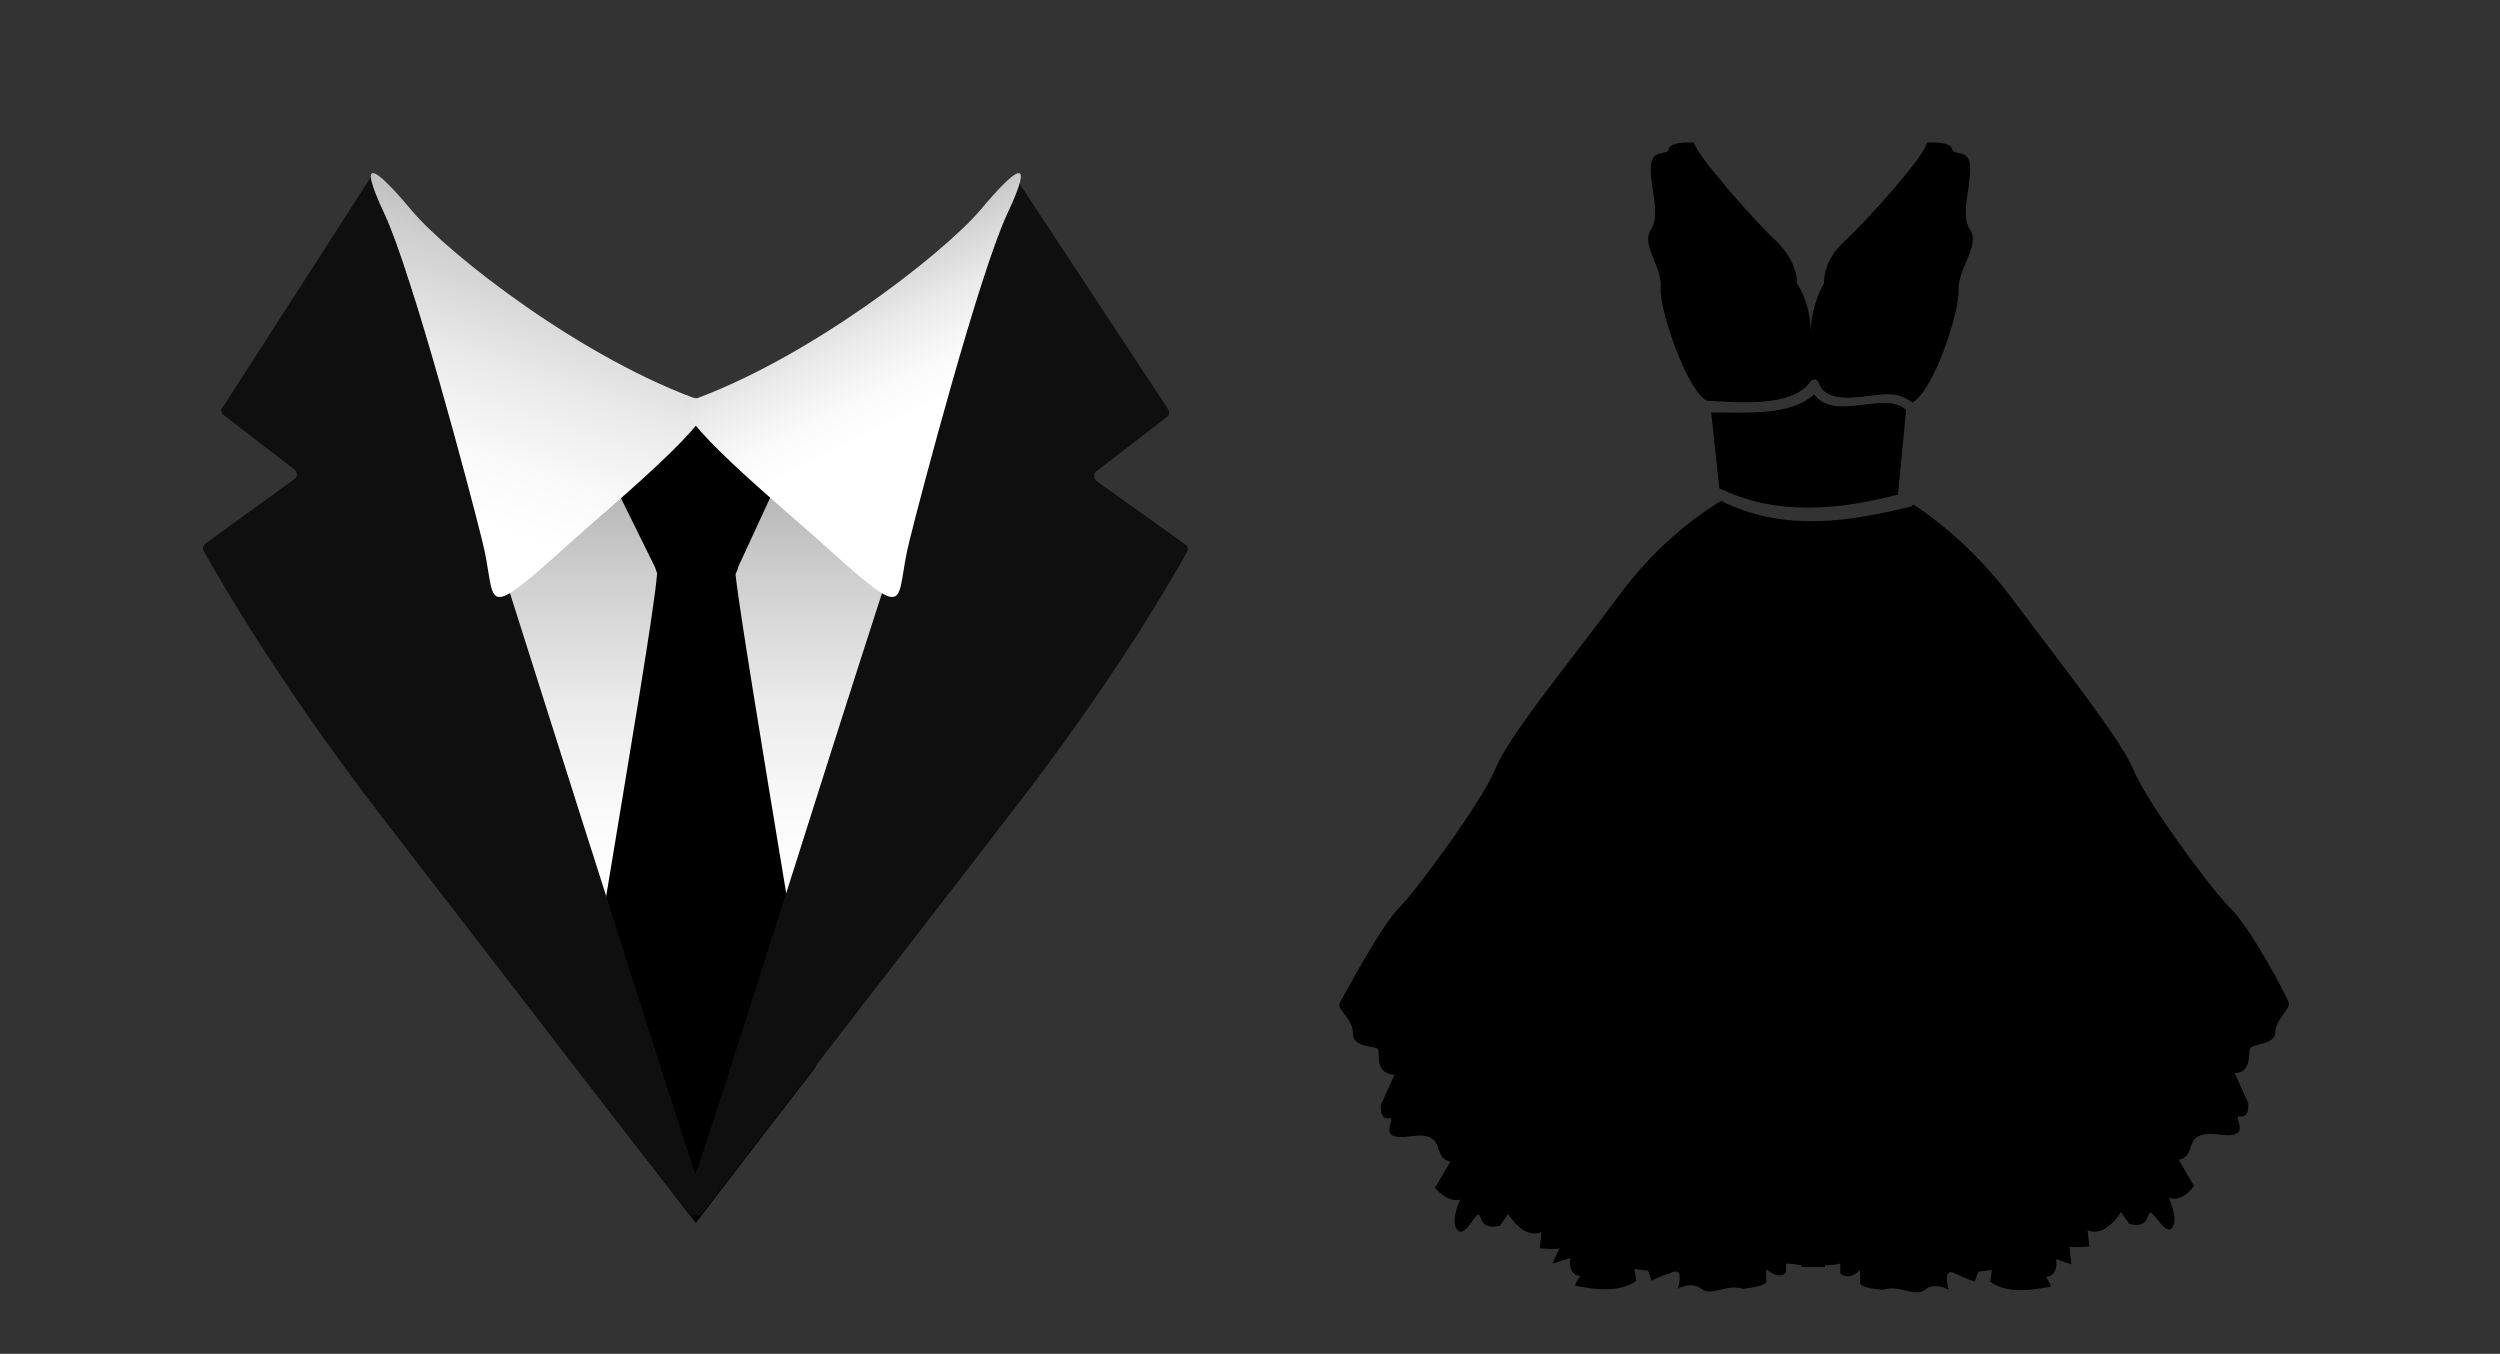
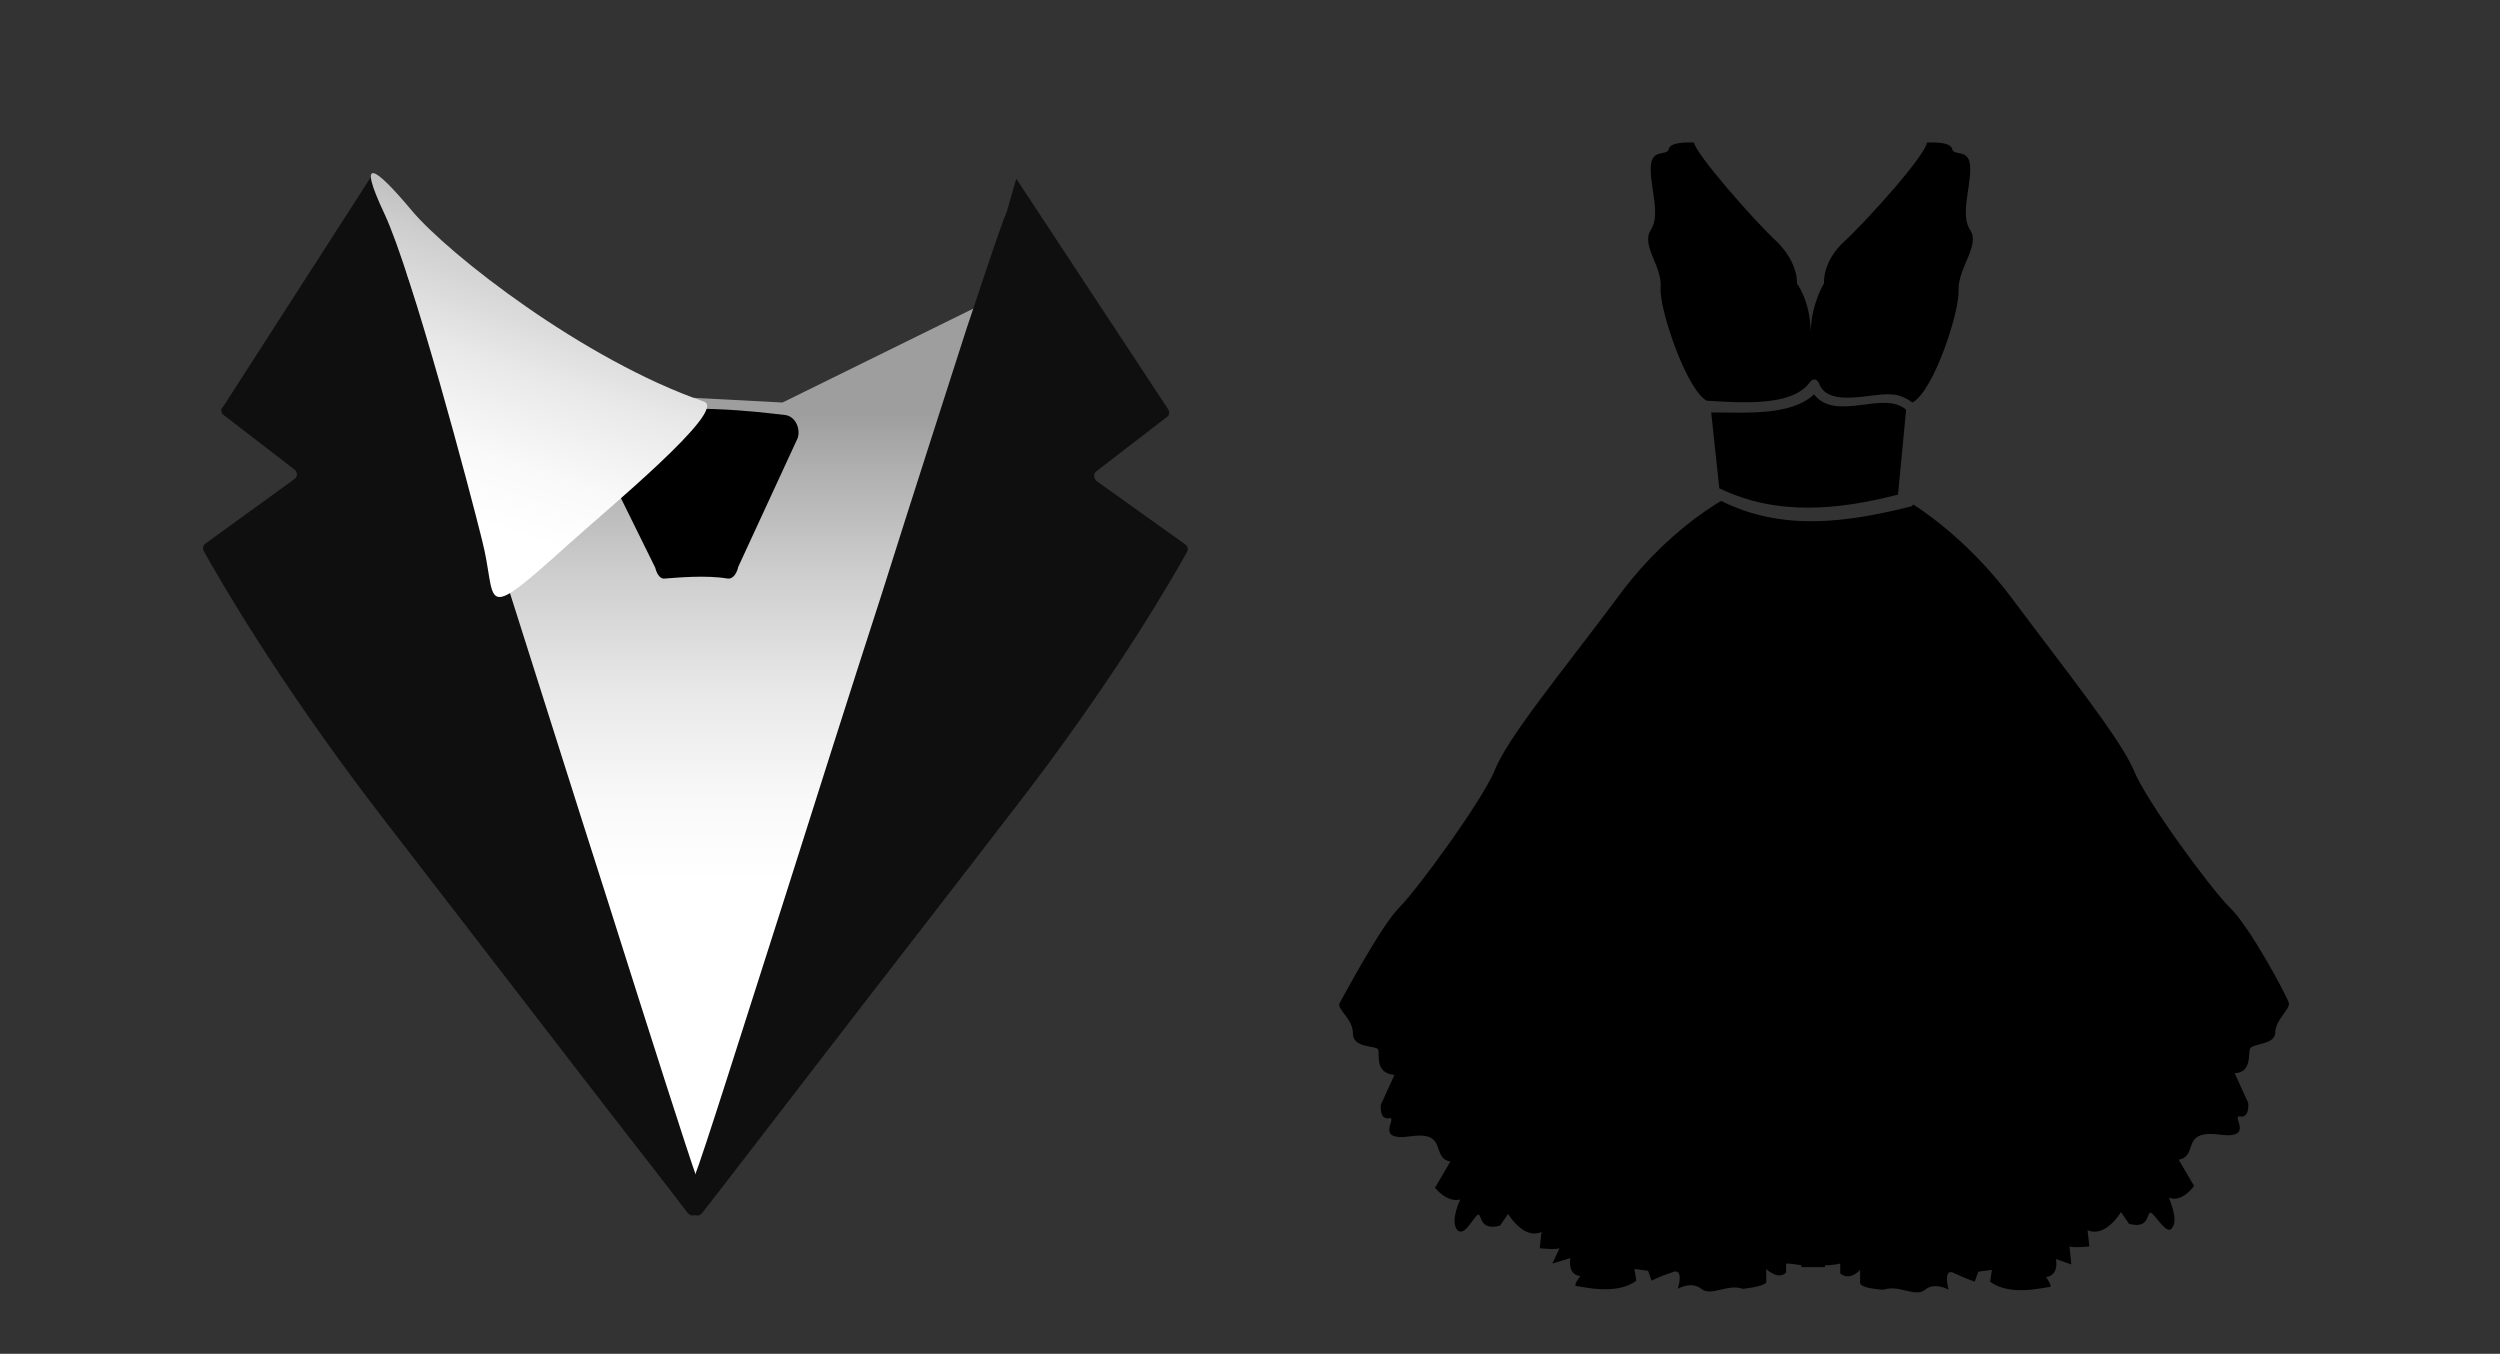
<svg xmlns="http://www.w3.org/2000/svg" id="Capa_1" x="0px" y="0px" viewBox="0 0 277 150" style="enable-background:new 0 0 277 150;" xml:space="preserve">
  <rect x="0" y="0" width="277" height="150" fill="#333333" stroke="none" />
  <style type="text/css"> .st0{fill:url(#SVGID_1_);} .st1{fill:#0F0F0F;} .st2{fill:url(#SVGID_2_);} .st3{fill:url(#SVGID_3_);} </style>
  <g>
    <g>
      <linearGradient id="SVGID_1_" gradientUnits="userSpaceOnUse" x1="78.25" y1="30.82" x2="78.25" y2="104.1" gradientTransform="matrix(1 0 0 -1 0 150)">
        <stop offset="0.291" style="stop-color:#FFFFFF" />
        <stop offset="0.414" style="stop-color:#F9F9F9" />
        <stop offset="0.575" style="stop-color:#E9E9E9" />
        <stop offset="0.757" style="stop-color:#CECECE" />
        <stop offset="0.954" style="stop-color:#A8A8A8" />
        <stop offset="1" style="stop-color:#9E9E9E" />
      </linearGradient>
      <polygon class="st0" points="44,29.5 54.1,86.3 76.4,133.7 78.9,131.5 112.5,31.9 86.7,44.6 63.9,43.4 " />
-       <path d="M90.4,118.2c-7.5,9.7-13.3,17.3-13.3,17.3s-5.7-7.4-13.1-17c1-5.9,2.1-12.4,3.1-18.8c2.7-16.4,5.4-32.2,5.7-36.1 c0-0.6,0.2-1.1,0.5-1.4l2.5-3.7c0.7-0.6,1.7-0.6,2.4,0l2.8,3.8c0.3,0.3,0.5,0.8,0.5,1.4c0.4,3.7,2.9,18.9,5.6,35.2 C88.3,105.4,89.4,112,90.4,118.2z" />
      <path d="M65.5,48.5l7.1,14.4c0.2,0.8,0.6,1.3,1.1,1.2c1.4-0.1,4.5-0.4,6.9,0c0.5,0.1,1-0.4,1.2-1.3l6.6-14.3 c0.3-1.1-0.3-2.3-1.3-2.5c-3.4-0.4-11.1-1.4-20.2,0C65.8,46.1,65.2,47.3,65.5,48.5z" />
      <path class="st1" d="M77.4,134.1c-0.1,0.6-0.8,0.8-1.2,0.3c-1.8-2.4-6.6-8.5-12.3-15.9c-7-9.1-15.5-20.1-21.9-28.4 c-11.5-15-18-26.5-19.4-29c-0.2-0.3-0.1-0.7,0.2-0.9l9.8-7.1c0.4-0.3,0.4-0.8,0-1.1l-7.8-6c-0.3-0.2-0.4-0.7-0.1-0.9l16.6-25.8 l1.2,3.8c0.1,0.3,0.3,0.7,0.5,1.2l0,0c0.8,2.2,2.2,6.4,4,11.8v0.1c2.6,7.8,5.9,18.3,9.5,29.5c3.6,11.3,7.4,23.4,10.8,34 c4.9,15.5,8.9,28,9.9,30.8C77.6,131.9,77.6,133.2,77.4,134.1z" />
      <linearGradient id="SVGID_2_" gradientUnits="userSpaceOnUse" x1="45.661" y1="75.71" x2="65.06" y2="133.673" gradientTransform="matrix(1 0 0 -1 0 150)">
        <stop offset="0.291" style="stop-color:#FFFFFF" />
        <stop offset="0.414" style="stop-color:#F9F9F9" />
        <stop offset="0.575" style="stop-color:#E9E9E9" />
        <stop offset="0.757" style="stop-color:#CECECE" />
        <stop offset="0.954" style="stop-color:#A8A8A8" />
        <stop offset="1" style="stop-color:#9E9E9E" />
      </linearGradient>
      <path class="st2" d="M78,44.5c2.7,0.9-10.8,12-15,15.8c-10.2,9.2-7.8,6.4-9.6-0.5c-1.2-4.9-7.7-29.5-10.8-36.1s-1.1-5.3,3-0.4 S64.7,39.9,78,44.5z" />
      <path class="st1" d="M131.3,60.3c0.3,0.2,0.4,0.6,0.2,0.9c-1.4,2.5-7.9,14-19.5,28.9c-6.3,8.2-14.7,19-21.7,28.1 c-5.8,7.5-10.6,13.8-12.5,16.2c-0.4,0.5-1.1,0.3-1.2-0.3c-0.1-0.9-0.2-2.3,0.3-3.6C78,127.7,82,114.9,87.1,99 c3.3-10.4,7-22.1,10.6-33.2c3.5-11.1,6.9-21.6,9.4-29.4l0,0c1.8-5.4,3.2-9.6,4-11.8c0.2-0.5,0.4-1,0.5-1.3l1-3.5l16.8,25.5 c0.2,0.3,0.2,0.7-0.1,0.9l-7.8,6c-0.4,0.3-0.3,0.8,0,1.1L131.3,60.3z" />
      <linearGradient id="SVGID_3_" gradientUnits="userSpaceOnUse" x1="106.138" y1="94.361" x2="89.438" y2="127.761" gradientTransform="matrix(1 0 0 -1 0 150)">
        <stop offset="0.291" style="stop-color:#FFFFFF" />
        <stop offset="0.414" style="stop-color:#F9F9F9" />
        <stop offset="0.575" style="stop-color:#E9E9E9" />
        <stop offset="0.757" style="stop-color:#CECECE" />
        <stop offset="0.954" style="stop-color:#A8A8A8" />
        <stop offset="1" style="stop-color:#9E9E9E" />
      </linearGradient>
-       <path class="st3" d="M76.2,44.5c-2.7,0.9,10.8,12,15,15.8c10.2,9.2,7.8,6.4,9.6-0.5c1.2-4.9,7.7-29.5,10.8-36.1 c3.1-6.6,1.1-5.3-3-0.4C104.4,28.2,89.4,39.9,76.2,44.5z" />
    </g>
    <g>
      <g>
        <path d="M201,43.7c-2.6,2.4-7.5,2-11.4,2l0.9,8.4c6.4,3.1,13.2,2.4,19.8,0.7l0.9-9.4C208.7,43.2,203.4,46.8,201,43.7z" />
        <path d="M218.3,25.5c-1.1-1.7,0-4.4,0-6.8c0-2.4-1.8-1.3-2-2.2c-0.2-0.9-2.8-0.7-2.8-0.7c-0.2,1.5-6.8,8.8-9.2,11 c-2.4,2.2-2.2,4.6-2.2,4.6s-1.3,2-1.5,5.3c0-3.3-1.5-5.3-1.5-5.3s0.2-2.2-2.2-4.6c-2.4-2.2-9-9.7-9.2-11c0,0-2.6-0.2-2.8,0.7 c-0.2,0.9-2-0.2-2,2.2c0,2.4,1.1,5.1,0,6.8c-1.1,1.7,1.3,4,1.1,6.4c-0.2,2.2,2.8,11.2,5.1,12.5c3.7,0.2,9.4,0.7,11.4-2 c0.4-0.6,0.9-0.4,1.1,0.2c1.1,2.6,5.9,0.9,7.9,1.1c0.9,0,1.7,0.4,2.4,0.9c2.4-1.3,5.3-10.3,5.1-12.5 C217,29.6,219.4,27.2,218.3,25.5z" />
        <path d="M249.3,116.2c0.2-0.6,2.8-0.4,2.8-1.8s1.7-2.6,1.5-3.3c-0.2-0.7-4.4-8.6-6.6-10.6c-2-2-9.2-11.7-10.6-15.2 c-1.5-3.5-7.5-11-13.4-18.9c-4.4-5.9-9-9.2-11-10.5l-0.2,0.2c-7.2,1.8-14.3,2.8-21.1-0.6c-1.5,0.9-6.8,4.2-11.7,11 c-5.9,7.9-12.1,15.4-13.4,18.9c-1.5,3.5-8.6,13.2-10.6,15.2s-6.2,9.9-6.6,10.6c-0.2,0.7,1.5,1.7,1.5,3.3c0,1.7,2.6,1.3,2.8,1.8 c0.2,0.6-0.4,2.6,1.8,2.8l-1.5,3.3c0,0-0.2,1.7,0.9,1.5c1.1-0.2-1.8,2.6,2.4,2c4.2-0.6,2.2,2.4,4.4,2.8l-1.7,2.9 c0,0,1.3,1.7,2.8,1.3c0,0-1.1,2.2-0.4,3.3c0.7,0.9,1.5-0.7,2.2-1.5c0.7-0.7,0,1.8,2.6,1.1l0.9-1.3c0,0,1.7,2.9,3.7,2l-0.2,1.8 c0,0,1.8,0.2,2.2,0L172,140l2-0.6c0,0-0.4,1.8,1.1,2c0,0-0.9,1.1-0.4,1.1c0.4,0,4.4,1.1,6.6-0.6l-0.2-1.3l1.5,0.2l0.4,1.1 c0,0,0.7-0.4,2.2-0.9c1.5-0.7,0.7,1.8,0.7,1.8s1.5-0.9,2.6,0s2.9-0.6,4.6,0c0,0,2.2-0.2,2.6-0.7v-1.5c0,0,1.3,1.3,2.2,0.4V140 c0,0,0.7,0,1.7,0.2v0.2c0.2,0,0.6,0,1.3,0c0.6,0,1.1,0,1.3,0c0,0,0,0,0-0.2c0.9,0,1.7-0.2,1.7-0.2v1.1c1.1,0.9,2.2-0.4,2.2-0.4 v1.5c0.2,0.6,2.6,0.7,2.6,0.7c1.7-0.6,3.5,0.9,4.6,0s2.6,0,2.6,0s-0.7-2.6,0.7-1.8c1.5,0.7,2.2,0.9,2.2,0.9l0.4-1.1l1.5-0.2 l-0.2,1.3c2.2,1.7,6.1,0.6,6.6,0.6c0.4,0-0.4-1.1-0.4-1.1c1.5-0.2,1.1-2,1.1-2l1.7,0.6l-0.2-2c0.4,0.2,2.2,0,2.2,0l-0.2-1.8 c2,0.9,3.7-2,3.7-2l0.9,1.3c2.6,0.7,1.8-1.8,2.6-1.1c0.7,0.7,1.7,2.4,2.2,1.5c0.7-0.9-0.4-3.3-0.4-3.3c1.5,0.6,2.8-1.3,2.8-1.3 l-1.7-2.9c2.2-0.4,0.2-3.3,4.4-2.8c4.2,0.6,1.3-2.2,2.4-2c1.1,0.2,0.9-1.5,0.9-1.5l-1.5-3.3C249.5,118.9,249.1,116.7,249.3,116.2 z" />
      </g>
    </g>
  </g>
</svg>